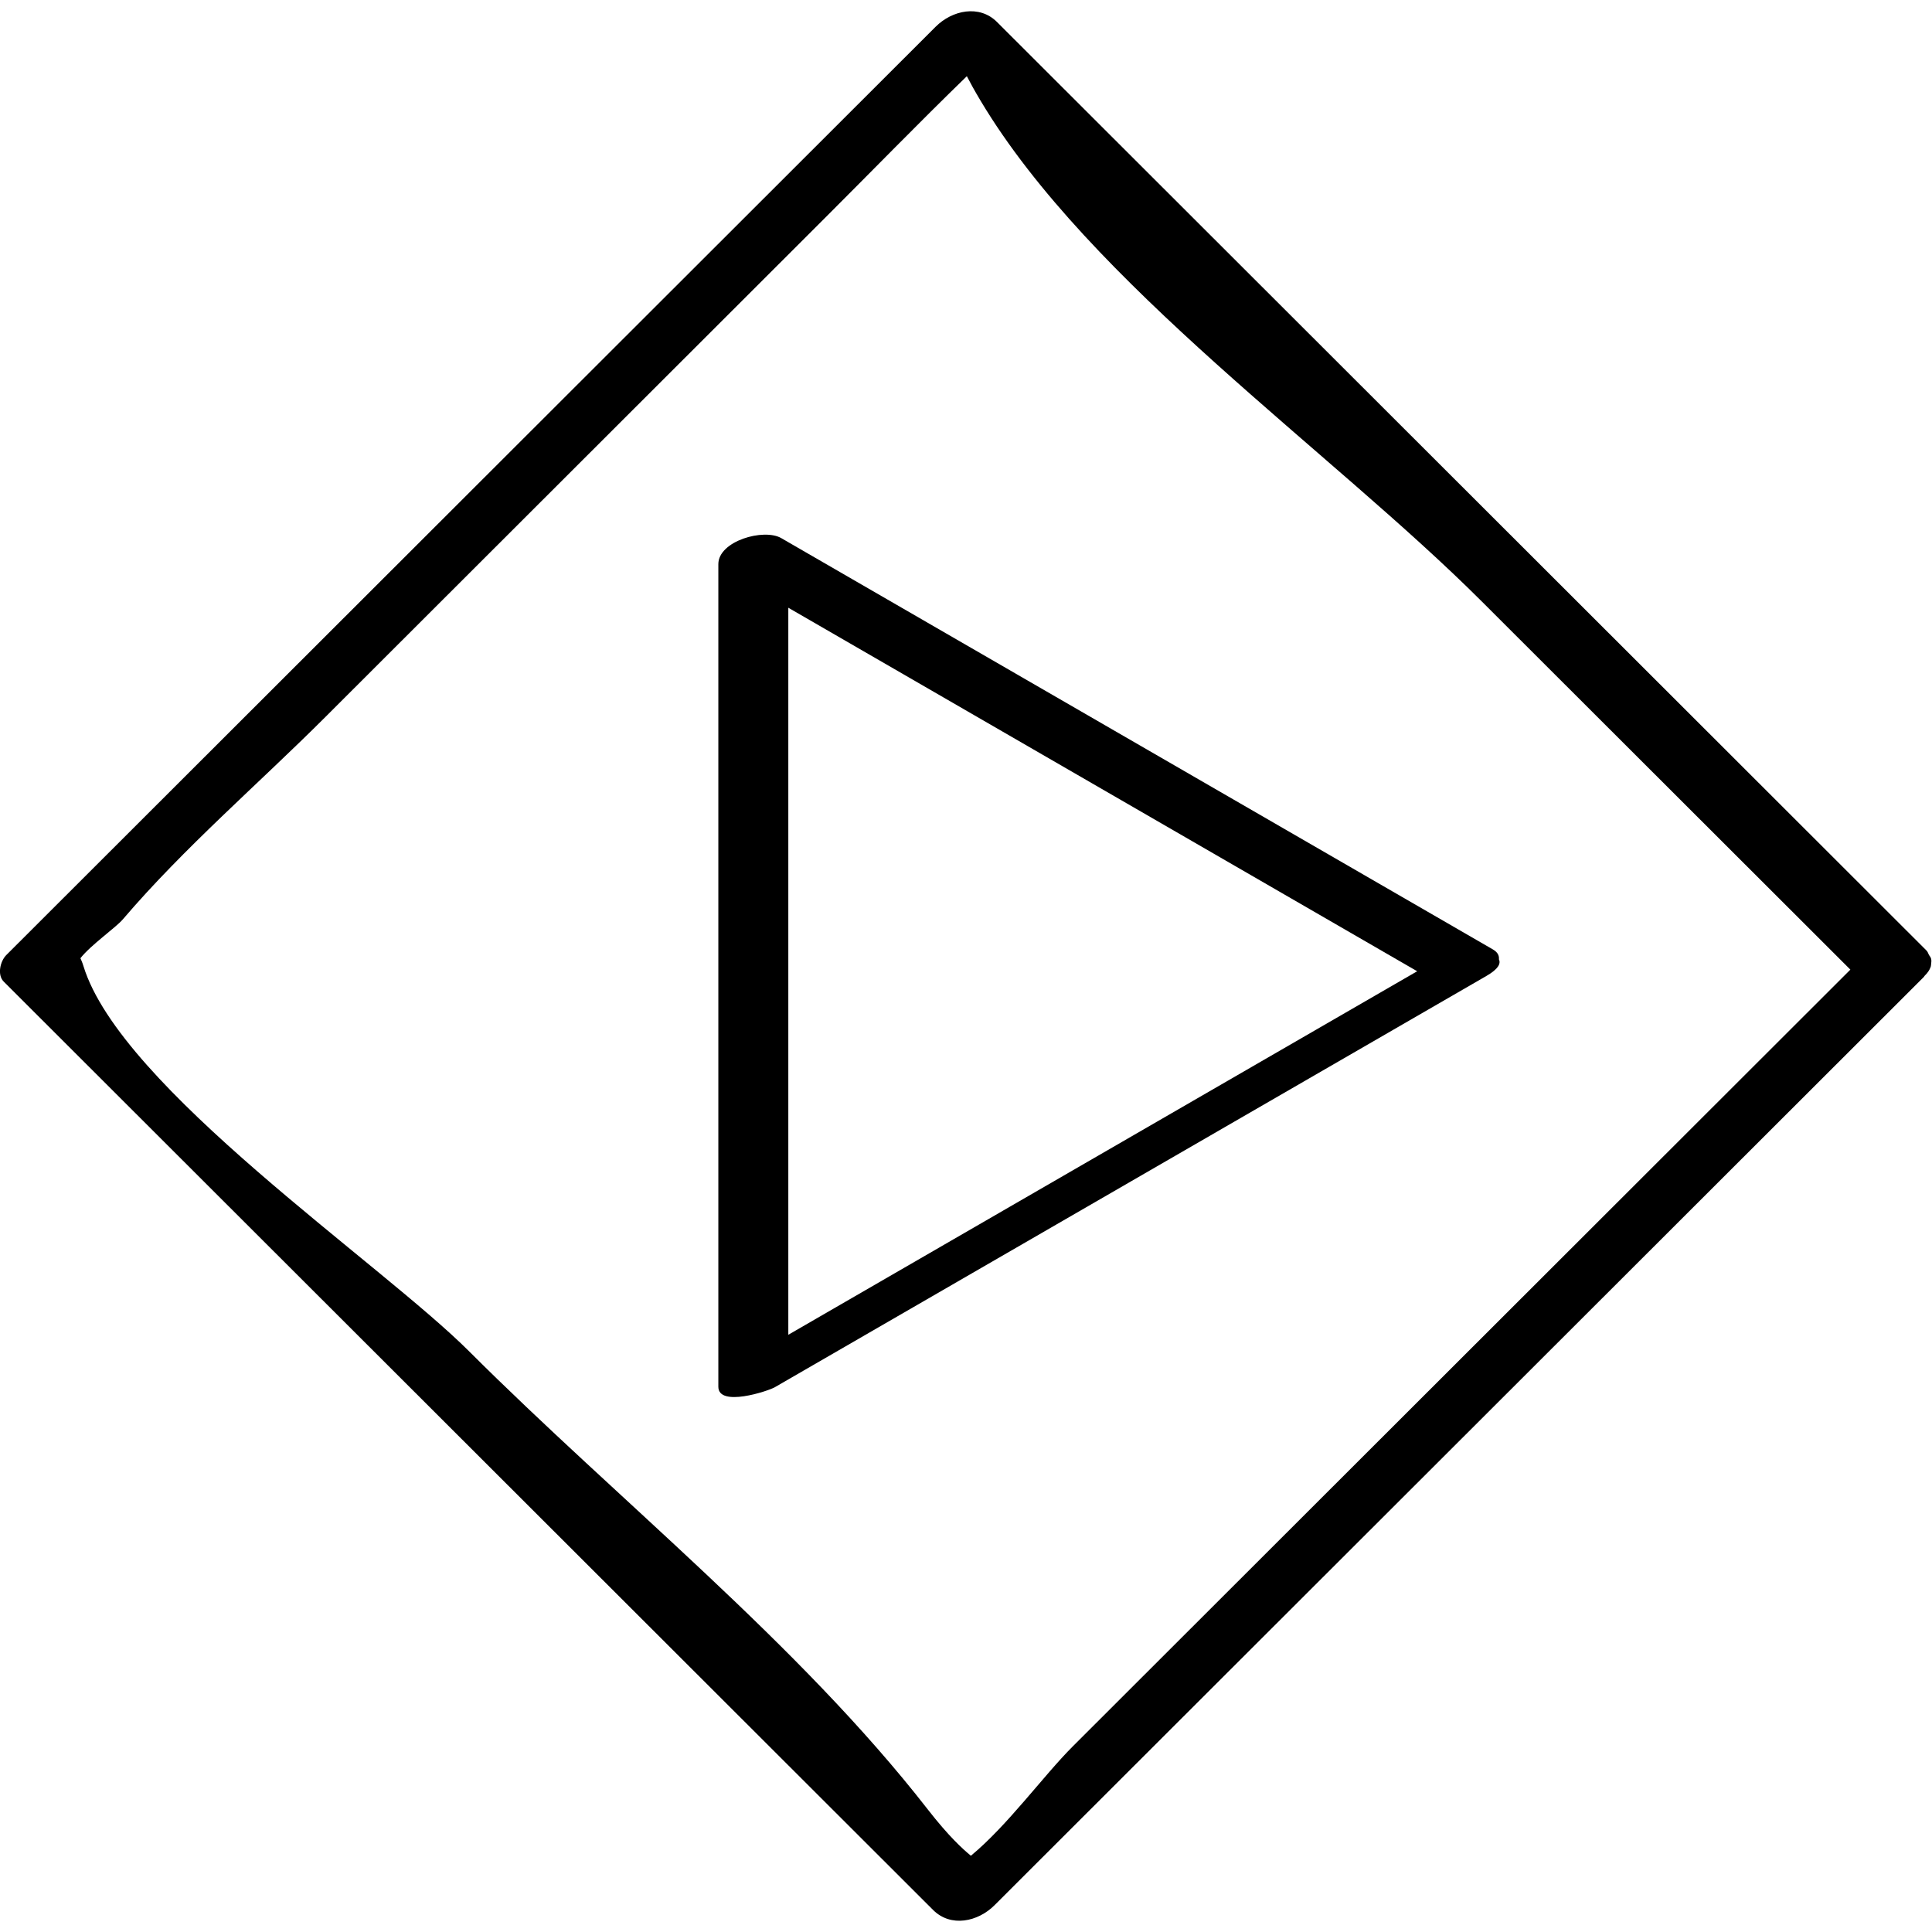
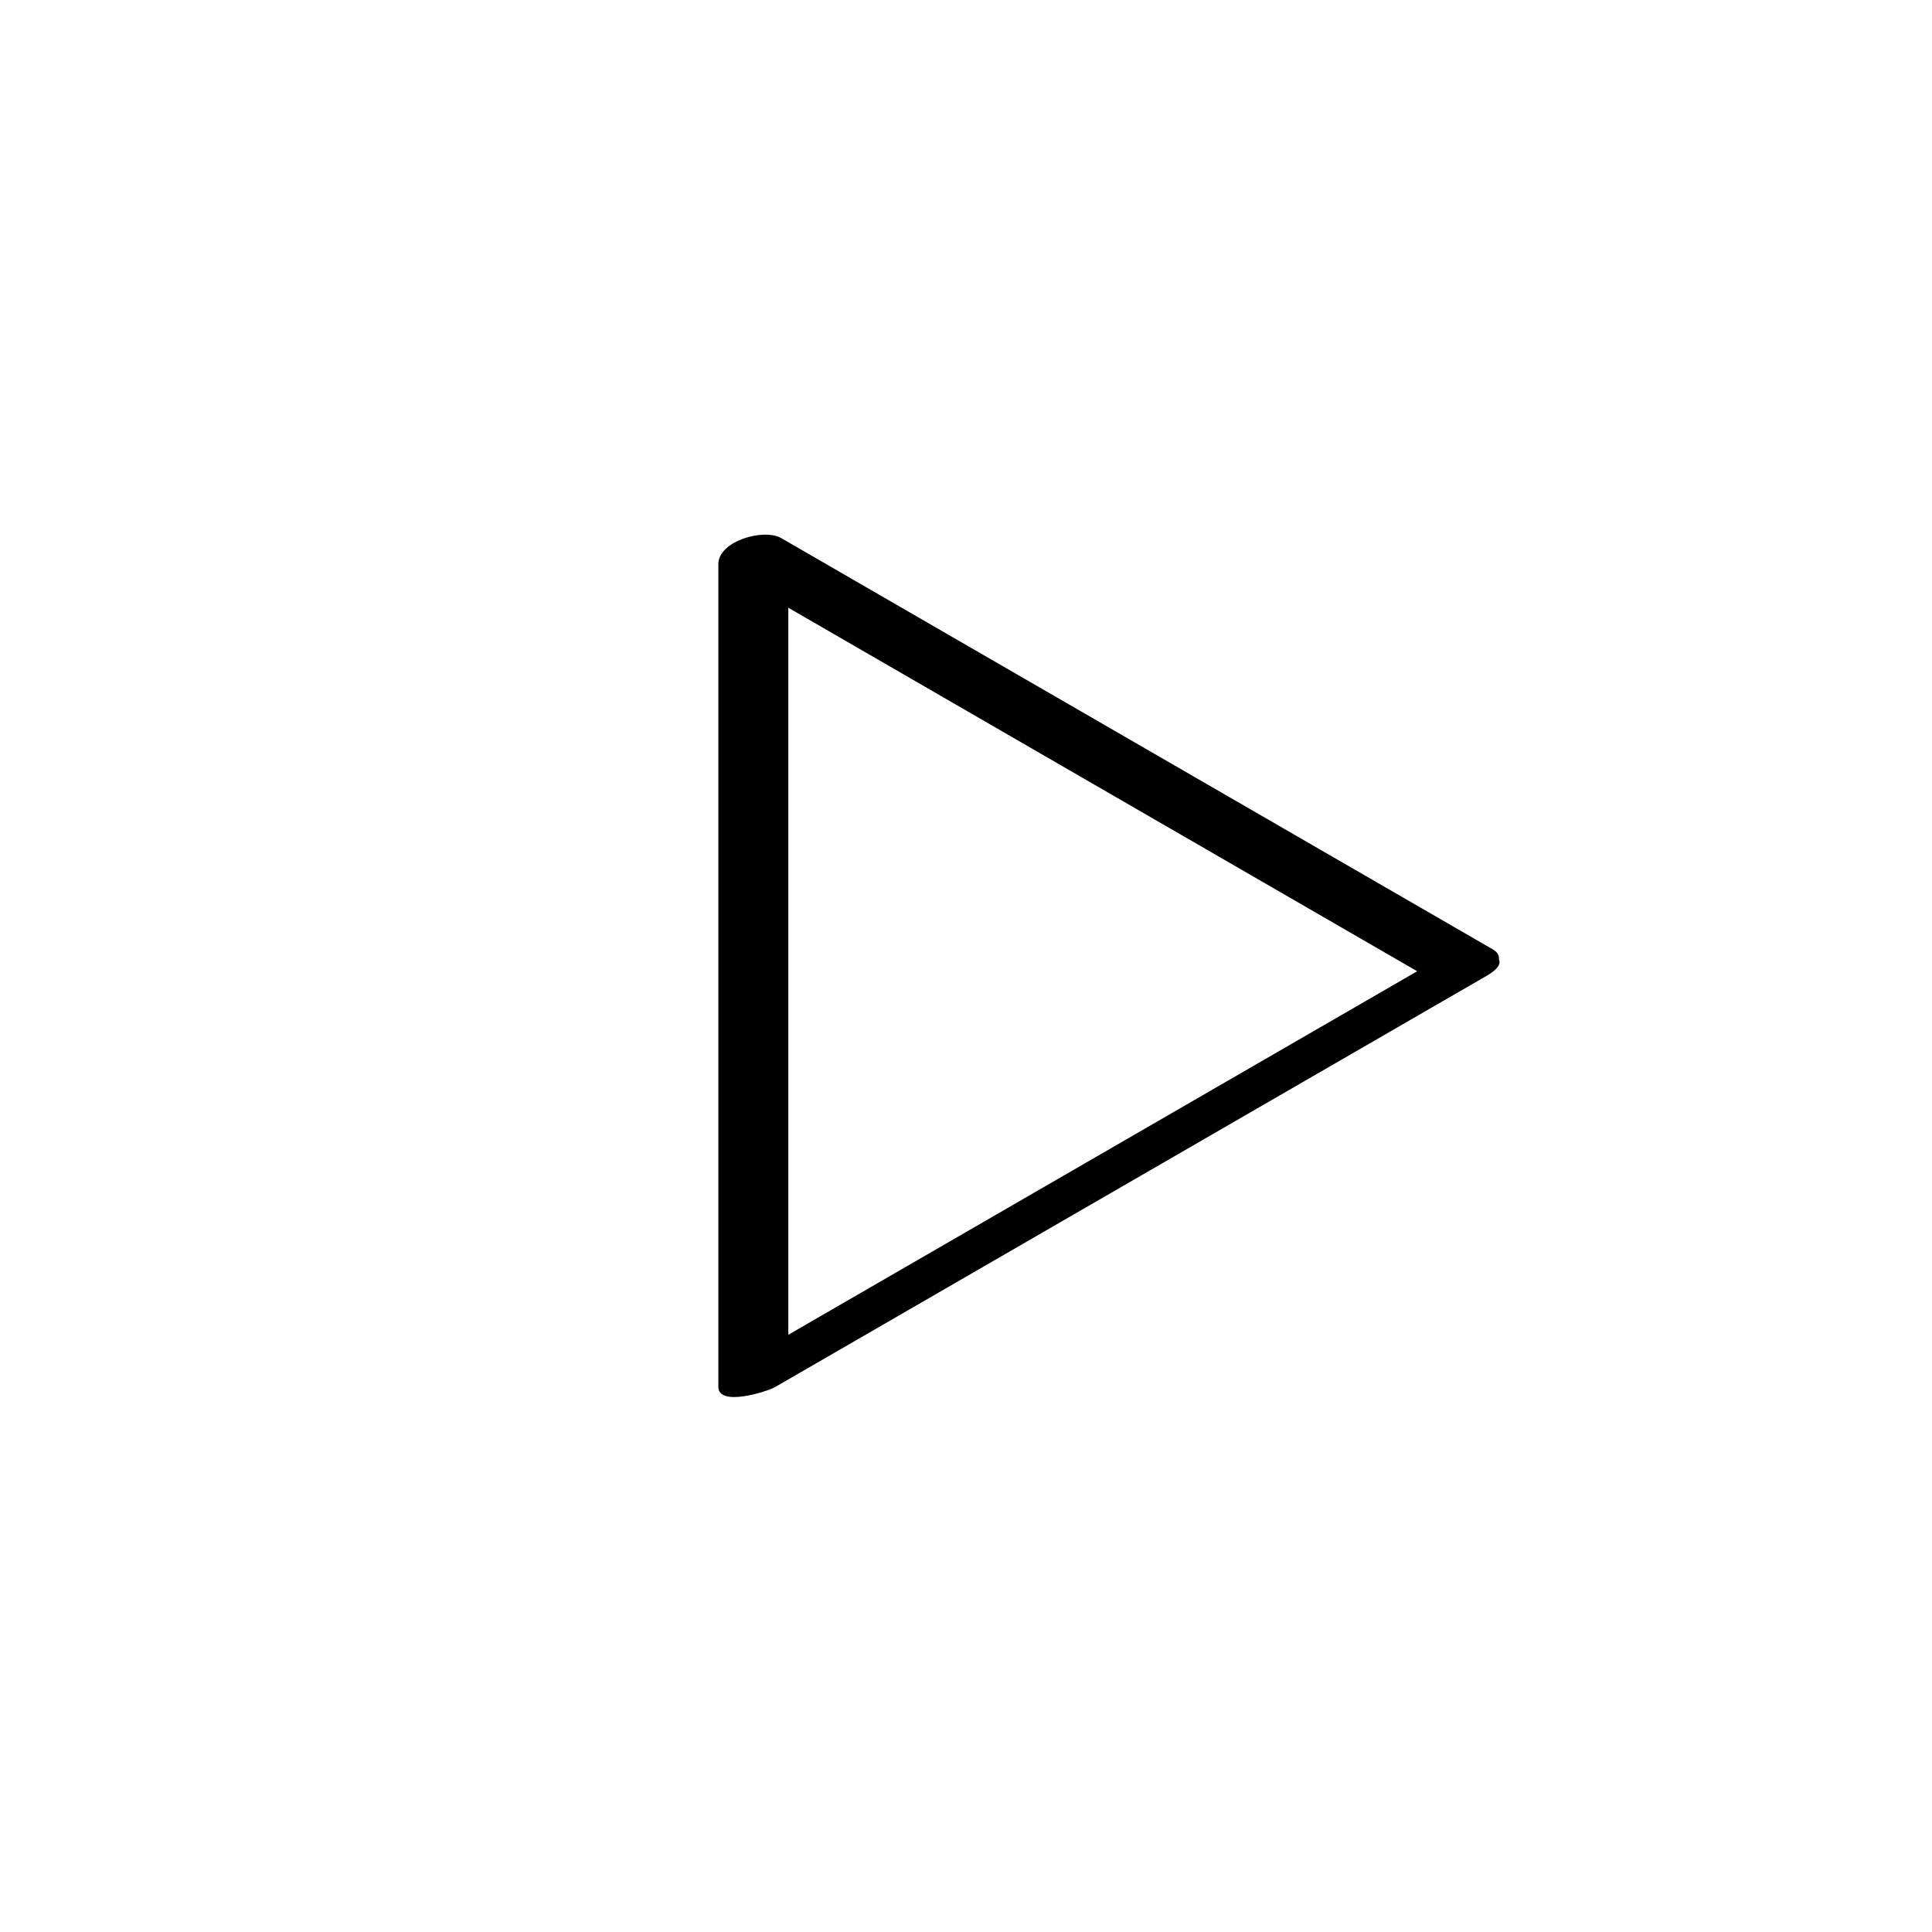
<svg xmlns="http://www.w3.org/2000/svg" enable-background="new 0 0 32 32" version="1.1" viewBox="0 0 32 32" xml:space="preserve">
  <g id="Abstract_Sketch">
    <g>
-       <path d="M15.455,31.635c0.294,0.294,0.744,0.195,1.017-0.078c5.131-5.125,10.262-10.251,15.393-15.376    c0.007-0.007,0.007-0.013,0.014-0.02c0.047-0.045,0.08-0.093,0.098-0.144c0.007-0.019,0.006-0.035,0.009-0.052    c0.004-0.03,0.007-0.059-0.002-0.089c-0.007-0.021-0.019-0.039-0.033-0.057c-0.015-0.026-0.018-0.051-0.044-0.077    C26.776,10.616,21.645,5.49,16.514,0.365c-0.294-0.294-0.744-0.195-1.017,0.078C10.366,5.569,5.235,10.694,0.104,15.819    c-0.099,0.099-0.155,0.327-0.042,0.44C5.193,21.384,10.324,26.51,15.455,31.635z M2.033,15.229    c1.015-1.189,2.249-2.247,3.355-3.352c2.758-2.755,5.516-5.51,8.274-8.265c0.784-0.783,1.557-1.578,2.352-2.35    c0.055,0.107,0.127,0.238,0.229,0.409c1.815,3.035,5.801,5.794,8.299,8.29c2.035,2.033,4.071,4.066,6.106,6.099    c-4.292,4.288-8.584,8.575-12.876,12.862c-0.492,0.491-1.079,1.309-1.691,1.815c-0.13-0.107-0.362-0.315-0.714-0.767    c-2.14-2.75-5.131-5.125-7.596-7.587c-1.47-1.469-5.773-4.369-6.389-6.382c-0.019-0.063-0.035-0.095-0.05-0.13    C1.507,15.649,1.916,15.366,2.033,15.229z" />
      <path d="M12.835,22.976c3.929-2.271,7.857-4.542,11.786-6.812c0.197-0.114,0.239-0.204,0.206-0.274    c0.005-0.058-0.015-0.115-0.101-0.165c-3.929-2.271-7.857-4.542-11.786-6.812c-0.289-0.167-1.042,0.047-1.042,0.431    c0,4.542,0,9.083,0,13.625C11.898,23.311,12.717,23.044,12.835,22.976z M13.057,10.066c3.472,2.007,6.944,4.014,10.416,6.021    c-3.472,2.007-6.944,4.014-10.416,6.021C13.057,18.093,13.057,14.079,13.057,10.066z" />
    </g>
  </g>
</svg>